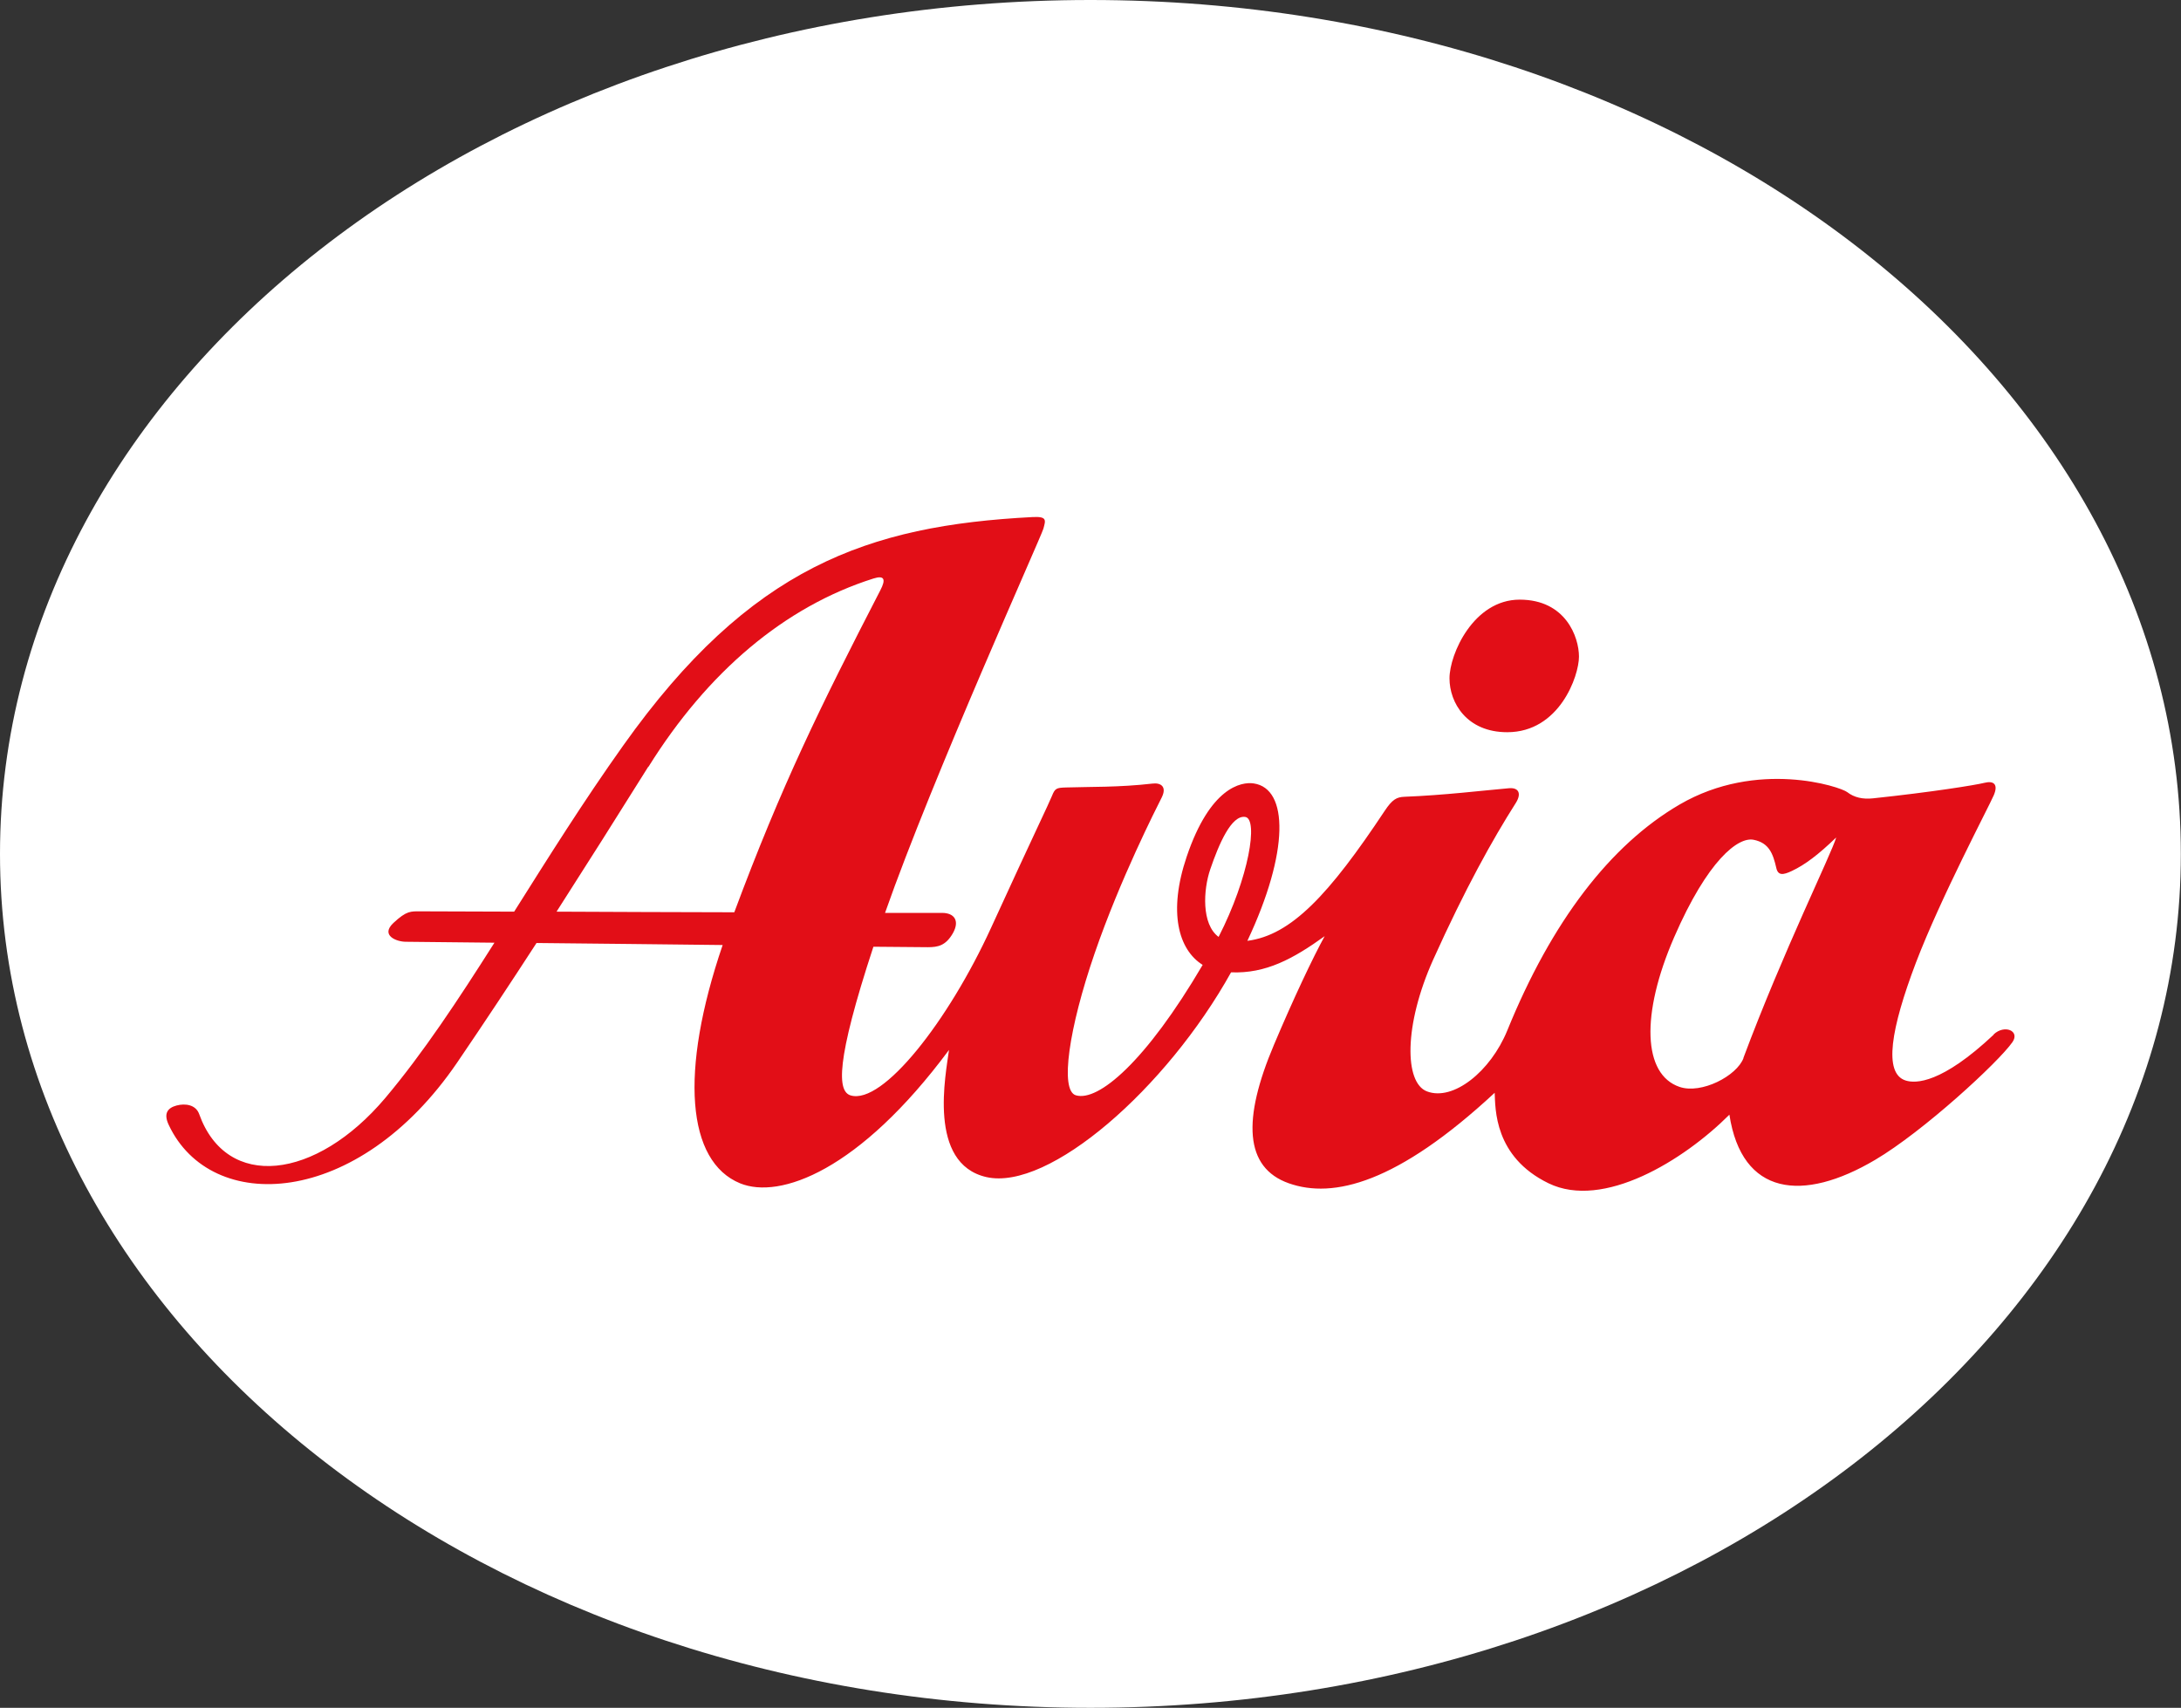
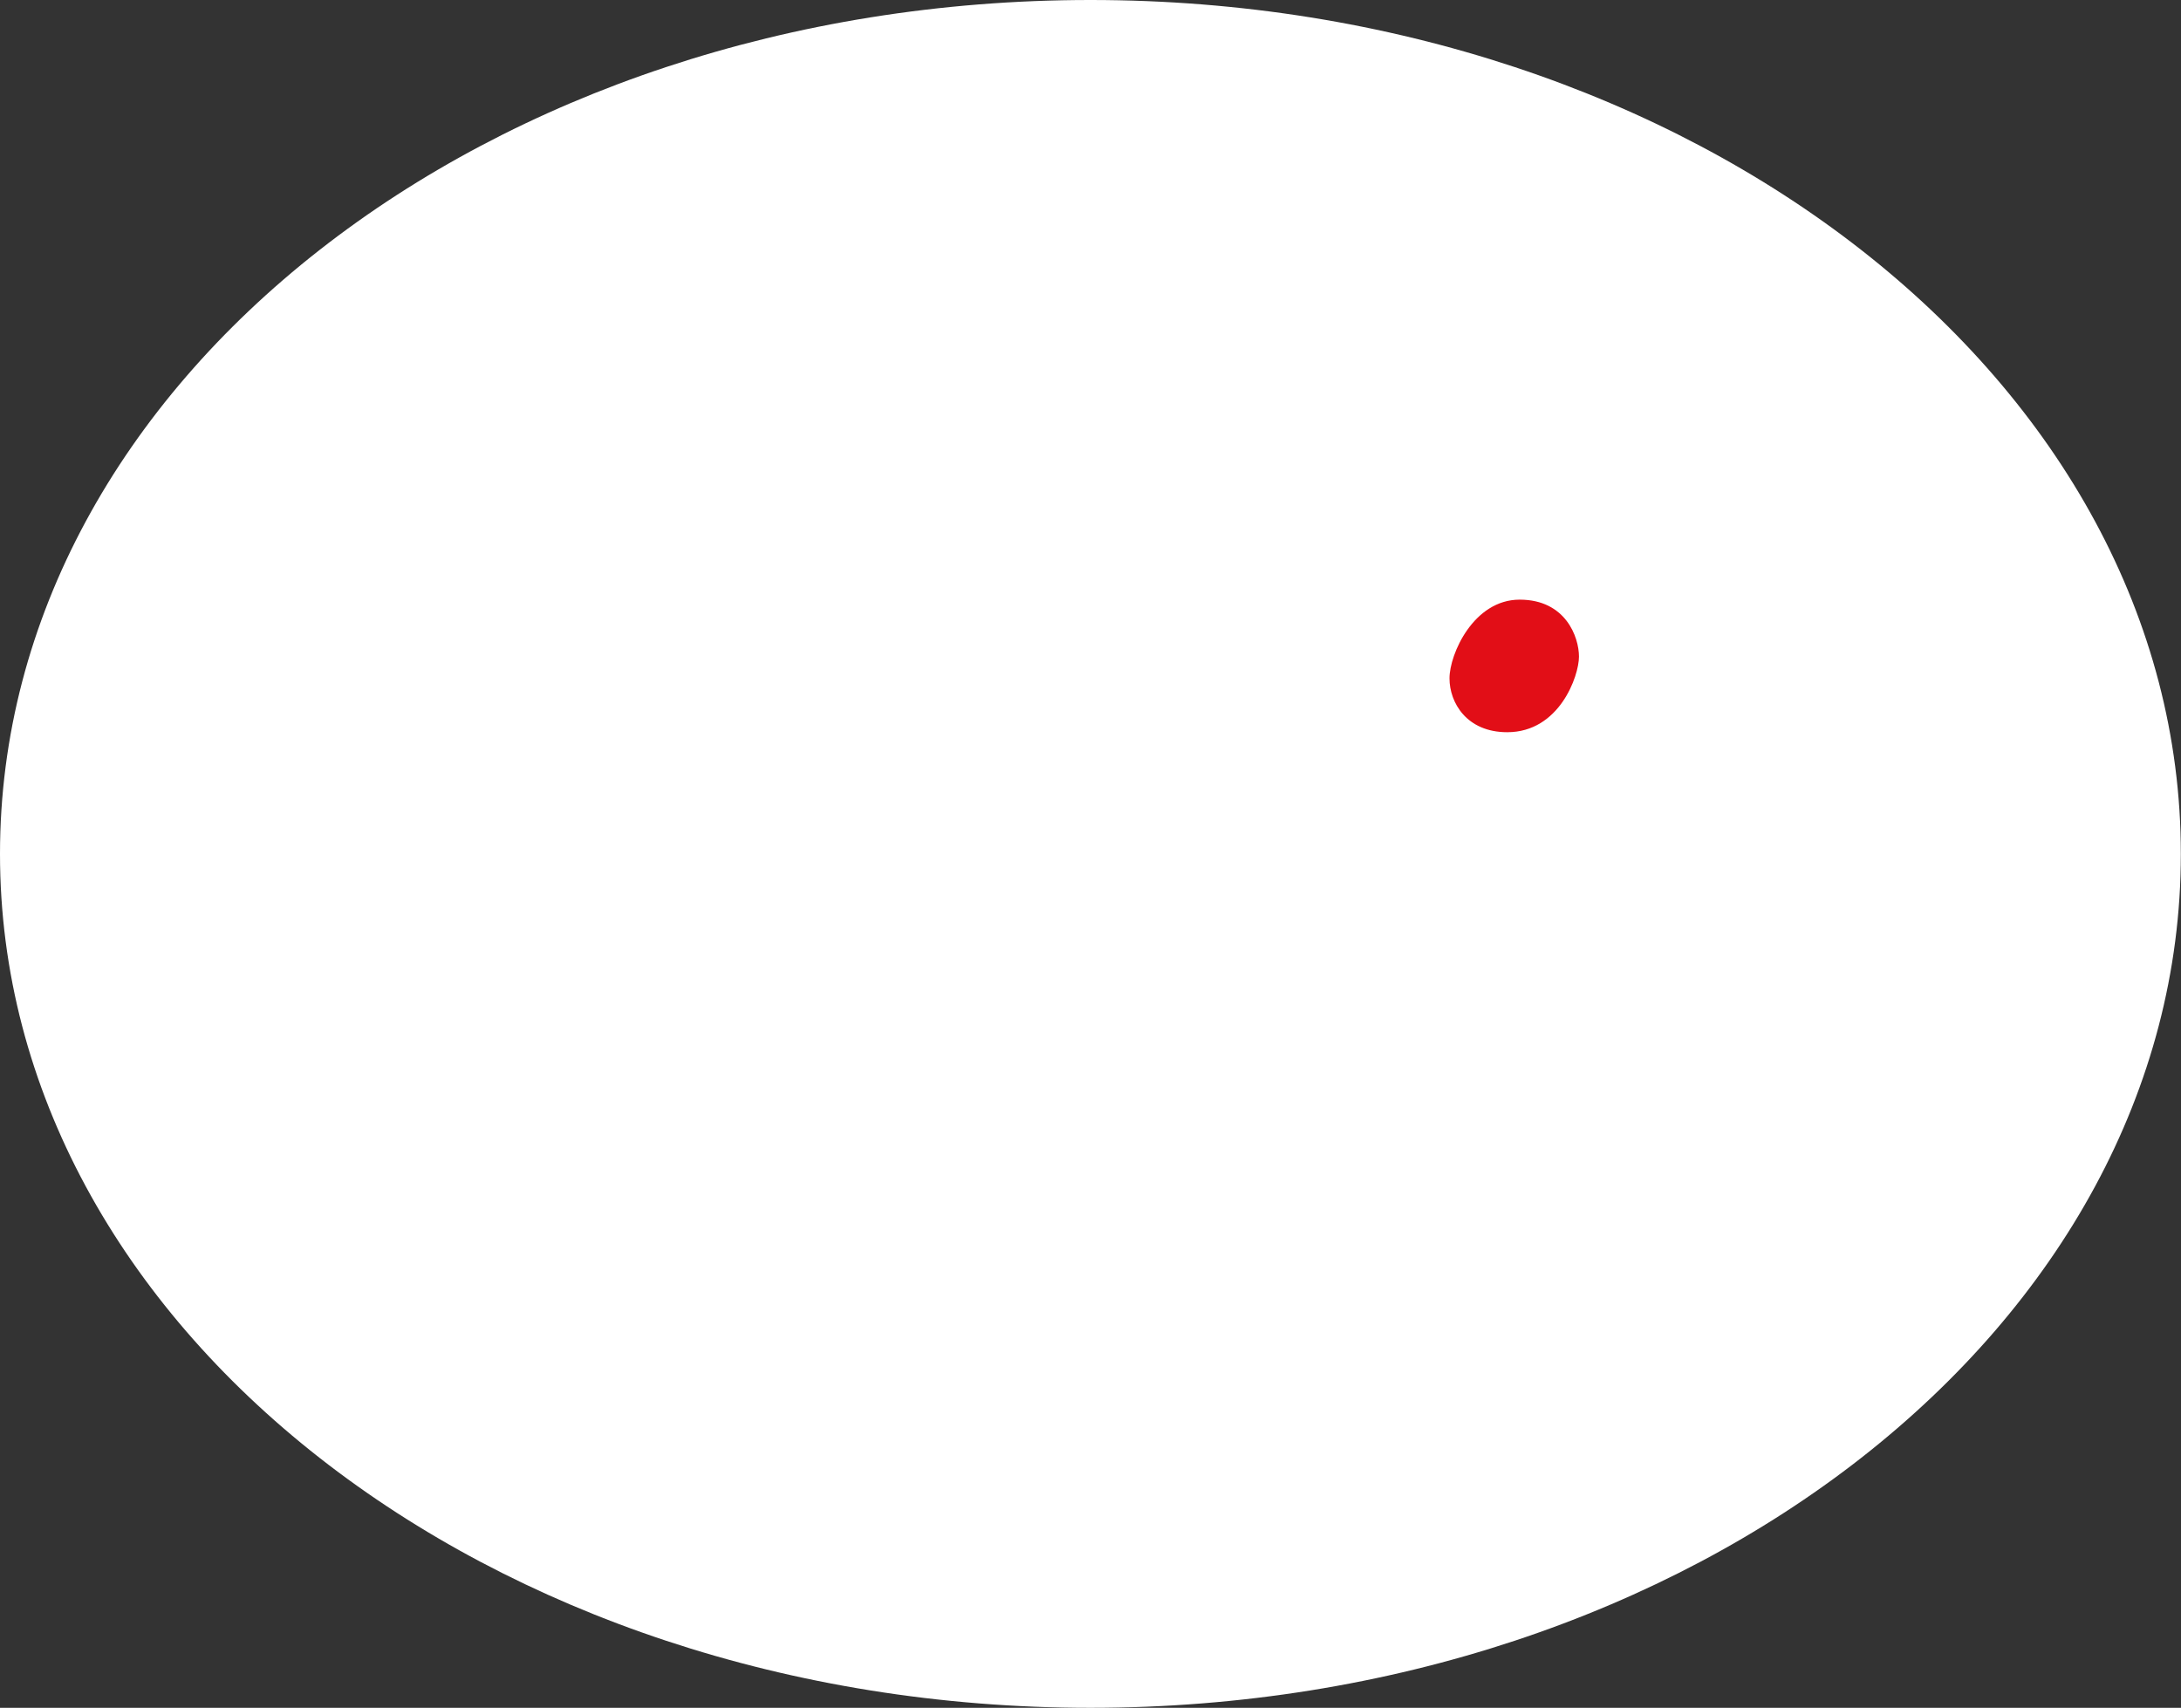
<svg xmlns="http://www.w3.org/2000/svg" id="Ebene_2" data-name="Ebene 2" viewBox="0 0 140.49 110.02">
  <rect x="0" y="0" width="140.49" height="110.02" fill="#333333" stroke="none" />
  <defs>
    <style>
      .cls-1 {
        fill: #e20e17;
      }

      .cls-2 {
        fill: #fff;
      }
    </style>
  </defs>
  <g id="Ebene_1-2" data-name="Ebene 1">
    <g>
      <path class="cls-2" d="M0,55.01C0,24.63,31.45,0,70.24,0s70.24,24.63,70.24,55.01-31.45,55.01-70.24,55.01S0,85.39,0,55.01" />
      <g>
        <path class="cls-1" d="M97.09,47.17c3.36,0,4.62-3.62,4.62-4.87s-.85-3.67-3.82-3.67-4.52,3.51-4.52,5.07,1.1,3.47,3.72,3.47" />
-         <path class="cls-1" d="M128.43,66.65c-3.36,3.16-5.03,3.16-5.67,2.96-1.46-.45-.95-3.36.65-7.58,1.61-4.22,4.72-10.09,5.02-10.8.3-.7,0-.95-.6-.8-.6.15-3.41.6-7.18,1-.65.07-1.21-.05-1.66-.4-.45-.35-5.79-2.12-10.8.8-4.47,2.61-8.24,7.53-11.1,14.56-1.08,2.64-3.48,4.56-5.17,3.92-1.46-.55-1.5-4.26.4-8.49,2.06-4.57,3.82-7.73,5.32-10.09.38-.6.2-1.01-.45-.95-1.71.15-4.17.45-6.73.55-.5.02-.78.18-1.26.9-3.59,5.41-6.03,8.02-8.85,8.38,2.71-5.75,2.65-9.81.41-10.14-.81-.12-2.81.25-4.32,4.72-1.2,3.55-.54,5.99,1.03,6.97-3.67,6.25-6.73,8.83-8.17,8.4-1.04-.31-.45-4.32,1.21-9.14,1.66-4.82,3.97-9.34,4.32-10.04.35-.7-.05-.97-.6-.9-2.16.25-4.07.2-5.57.25-.61.02-.7.05-.9.55-.2.5-1.16,2.46-3.92,8.49-2.76,6.03-6.98,11.4-9.04,10.8-.86-.25-.99-2.12,1.46-9.58,2.05.02,3.38.03,3.51.03.65,0,1.15-.1,1.61-.9.45-.8.1-1.31-.7-1.31-.16,0-1.55,0-3.67,0,3.1-8.83,10.05-24.21,10.2-24.75.15-.55.25-.8-.7-.75-10.6.55-18.19,3.21-26.36,14.71-2.59,3.64-4.86,7.27-7.03,10.71-3.44-.01-5.85-.02-6.02-.02-.65,0-.9-.05-1.76.75-.85.8.2,1.21.8,1.21.15,0,2.43.02,5.71.06-2.34,3.69-4.59,7.1-7.02,9.99-4.49,5.33-10.24,5.98-12,1.05-.22-.61-.9-.7-1.46-.55-.55.15-.86.49-.5,1.25,2.71,5.78,12.15,5.41,18.58-4.02,1.77-2.6,3.45-5.14,5.11-7.7,3.63.04,7.95.08,11.99.13-2.8,8.21-2.3,13.94,1.12,15.35,2.56,1.05,7.68-.8,13.46-8.59-.2,1.56-1.4,7.32,2.41,8.19,4.03.91,11.6-5.71,15.76-13.19,2.24.09,4-.87,6.03-2.33-.75,1.36-2.01,4.02-3.26,6.98-2.05,4.83-1.91,7.93.95,8.94,2.86,1.01,6.98,0,13.26-5.83.05,1-.05,4.12,3.47,5.83,3.52,1.71,8.69-1.46,11.65-4.42.8,5.22,4.72,5.67,9.39,2.91,3.1-1.83,7.93-6.28,8.84-7.58.51-.73-.51-1.16-1.21-.5M41.77,49.4c3.81-6.11,8.77-10.32,14.49-12.13.72-.23.81.06.45.75-3.9,7.56-6.37,12.59-9.41,20.75-3.85-.01-7.95-.02-11.45-.04,2.03-3.17,3.77-5.92,5.91-9.34M78.5,60.36c-1.12-.82-.99-3.05-.54-4.36.55-1.61,1.36-3.52,2.26-3.37.84.14.24,3.89-1.72,7.72M112.31,68.16c-.43,1.15-2.71,2.34-4.12,1.86-2.36-.8-2.51-4.67-.35-9.64,2.16-4.97,4.12-6.48,5.12-6.28,1,.2,1.25.9,1.46,1.81.11.5.43.47,1,.2.85-.4,1.71-1.05,2.86-2.16-.3,1.05-3.41,7.33-5.98,14.21" />
      </g>
    </g>
  </g>
</svg>